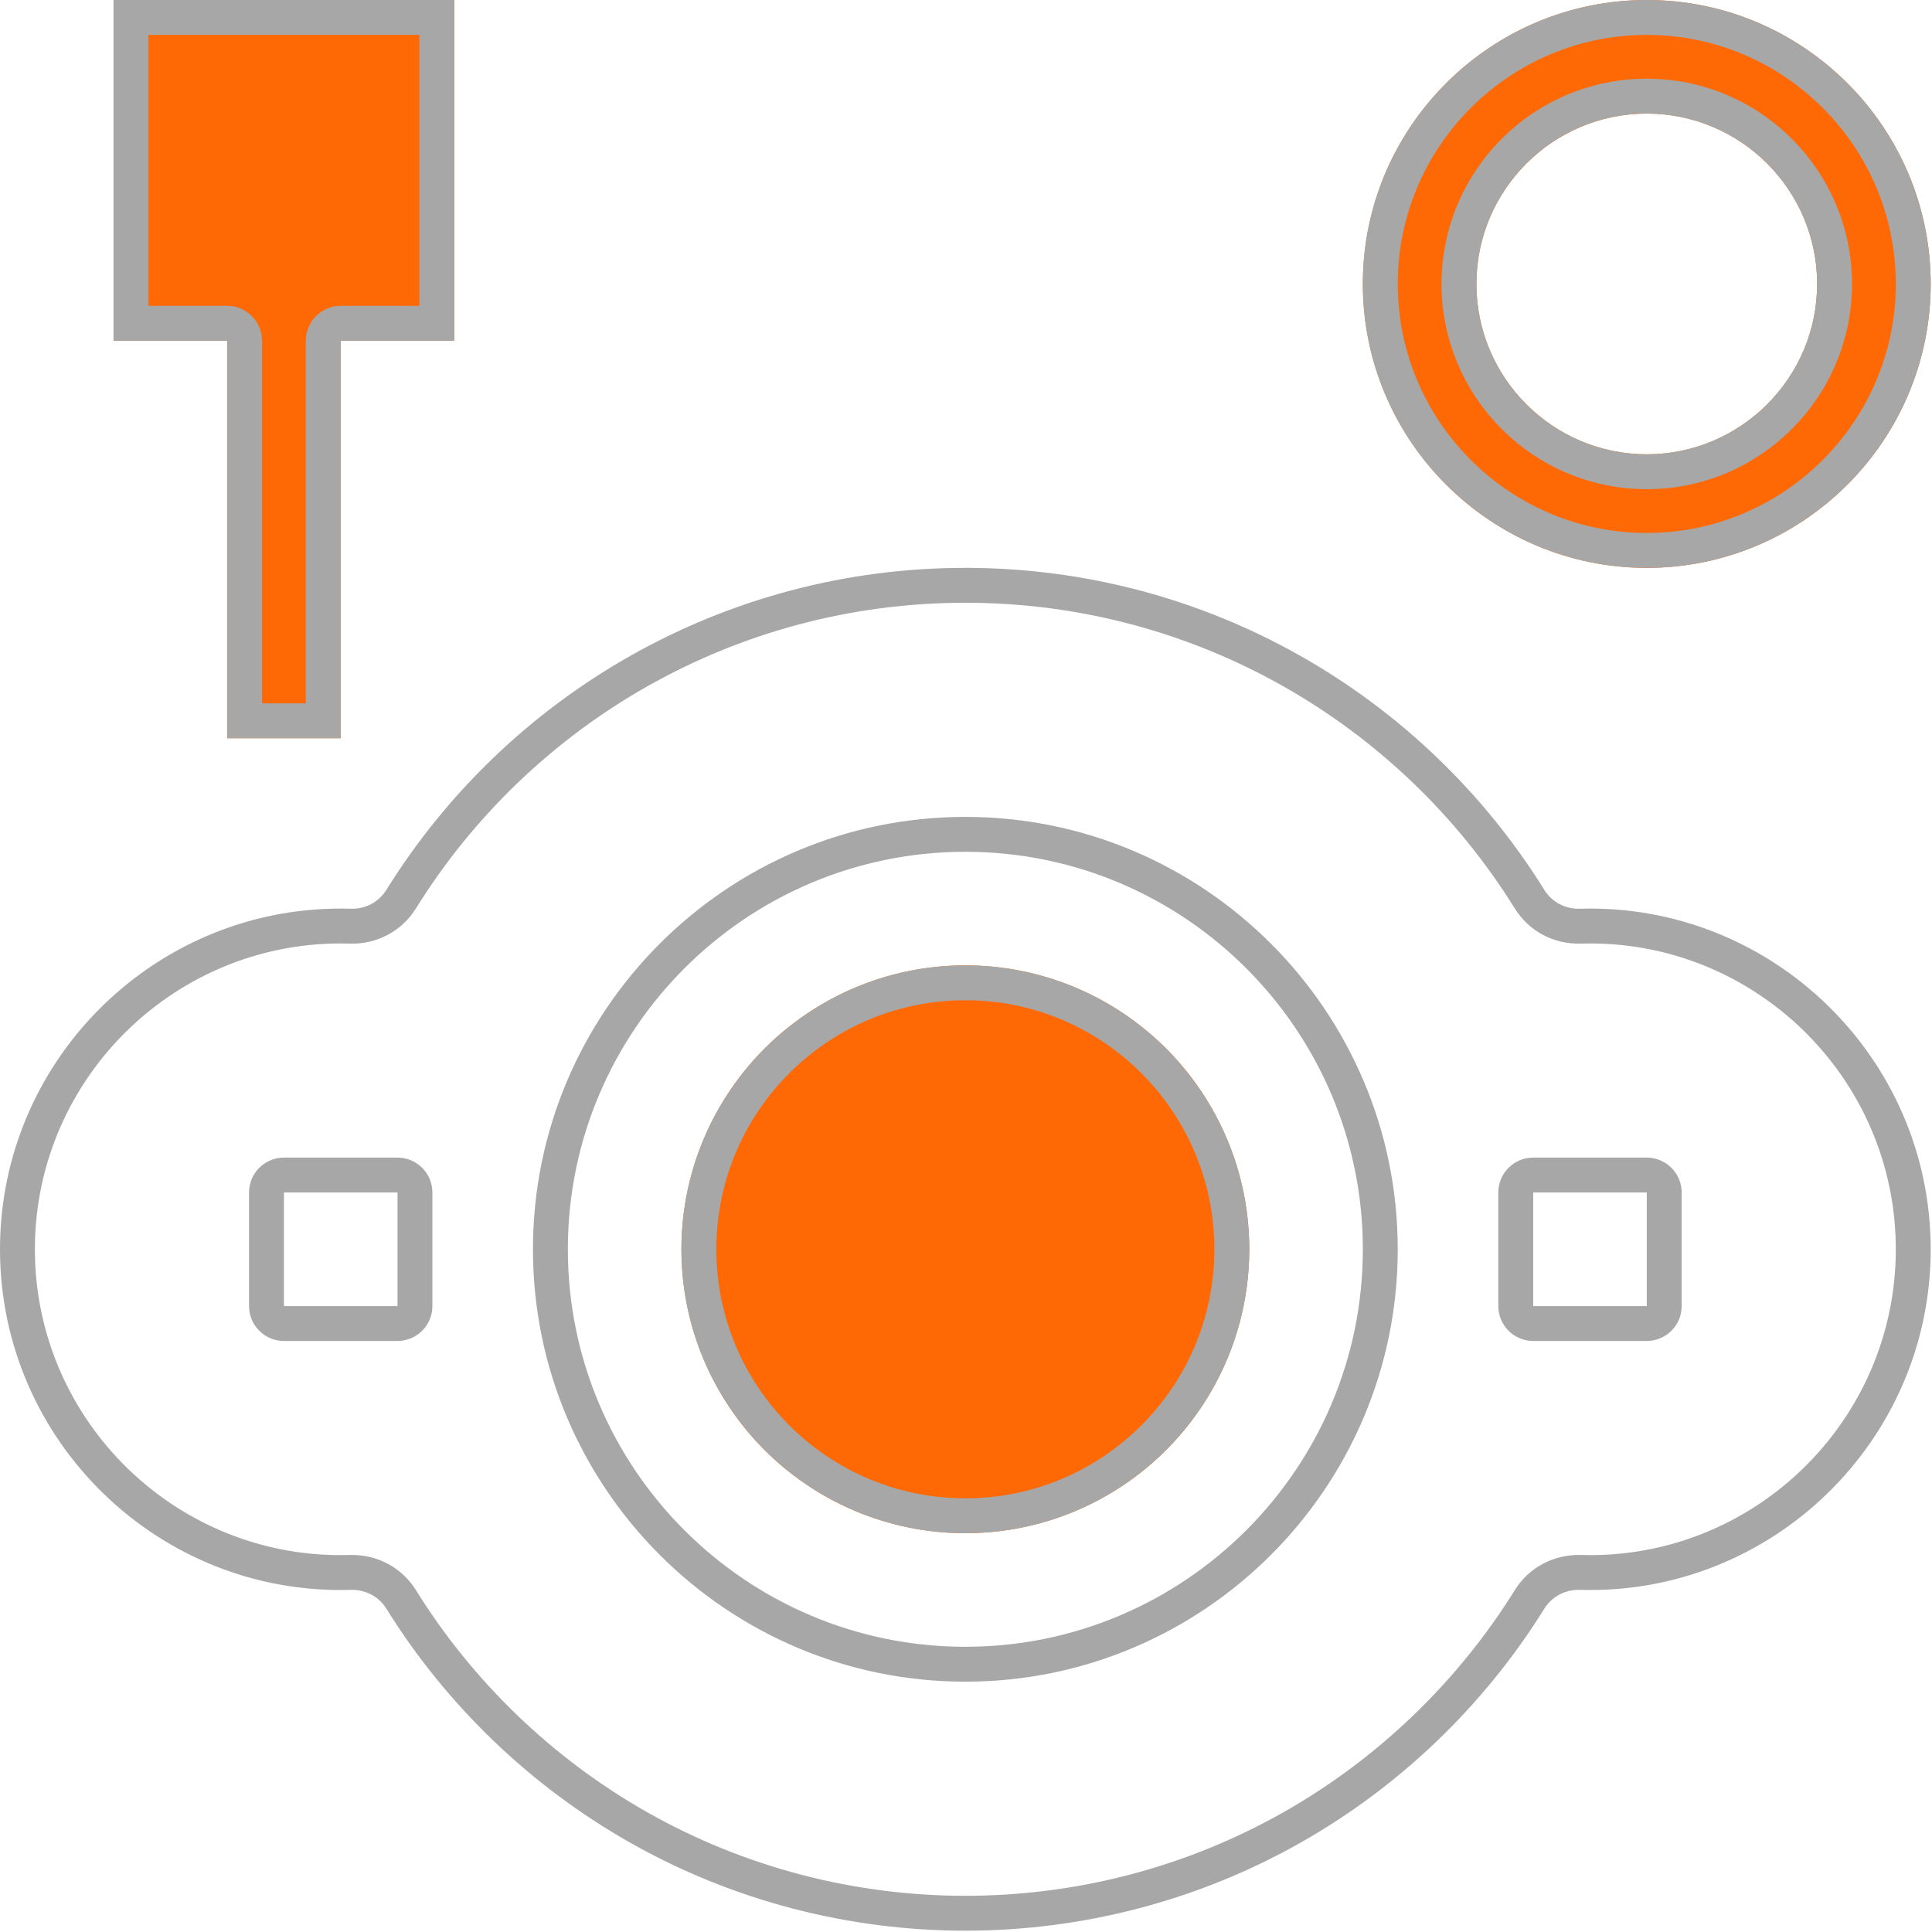
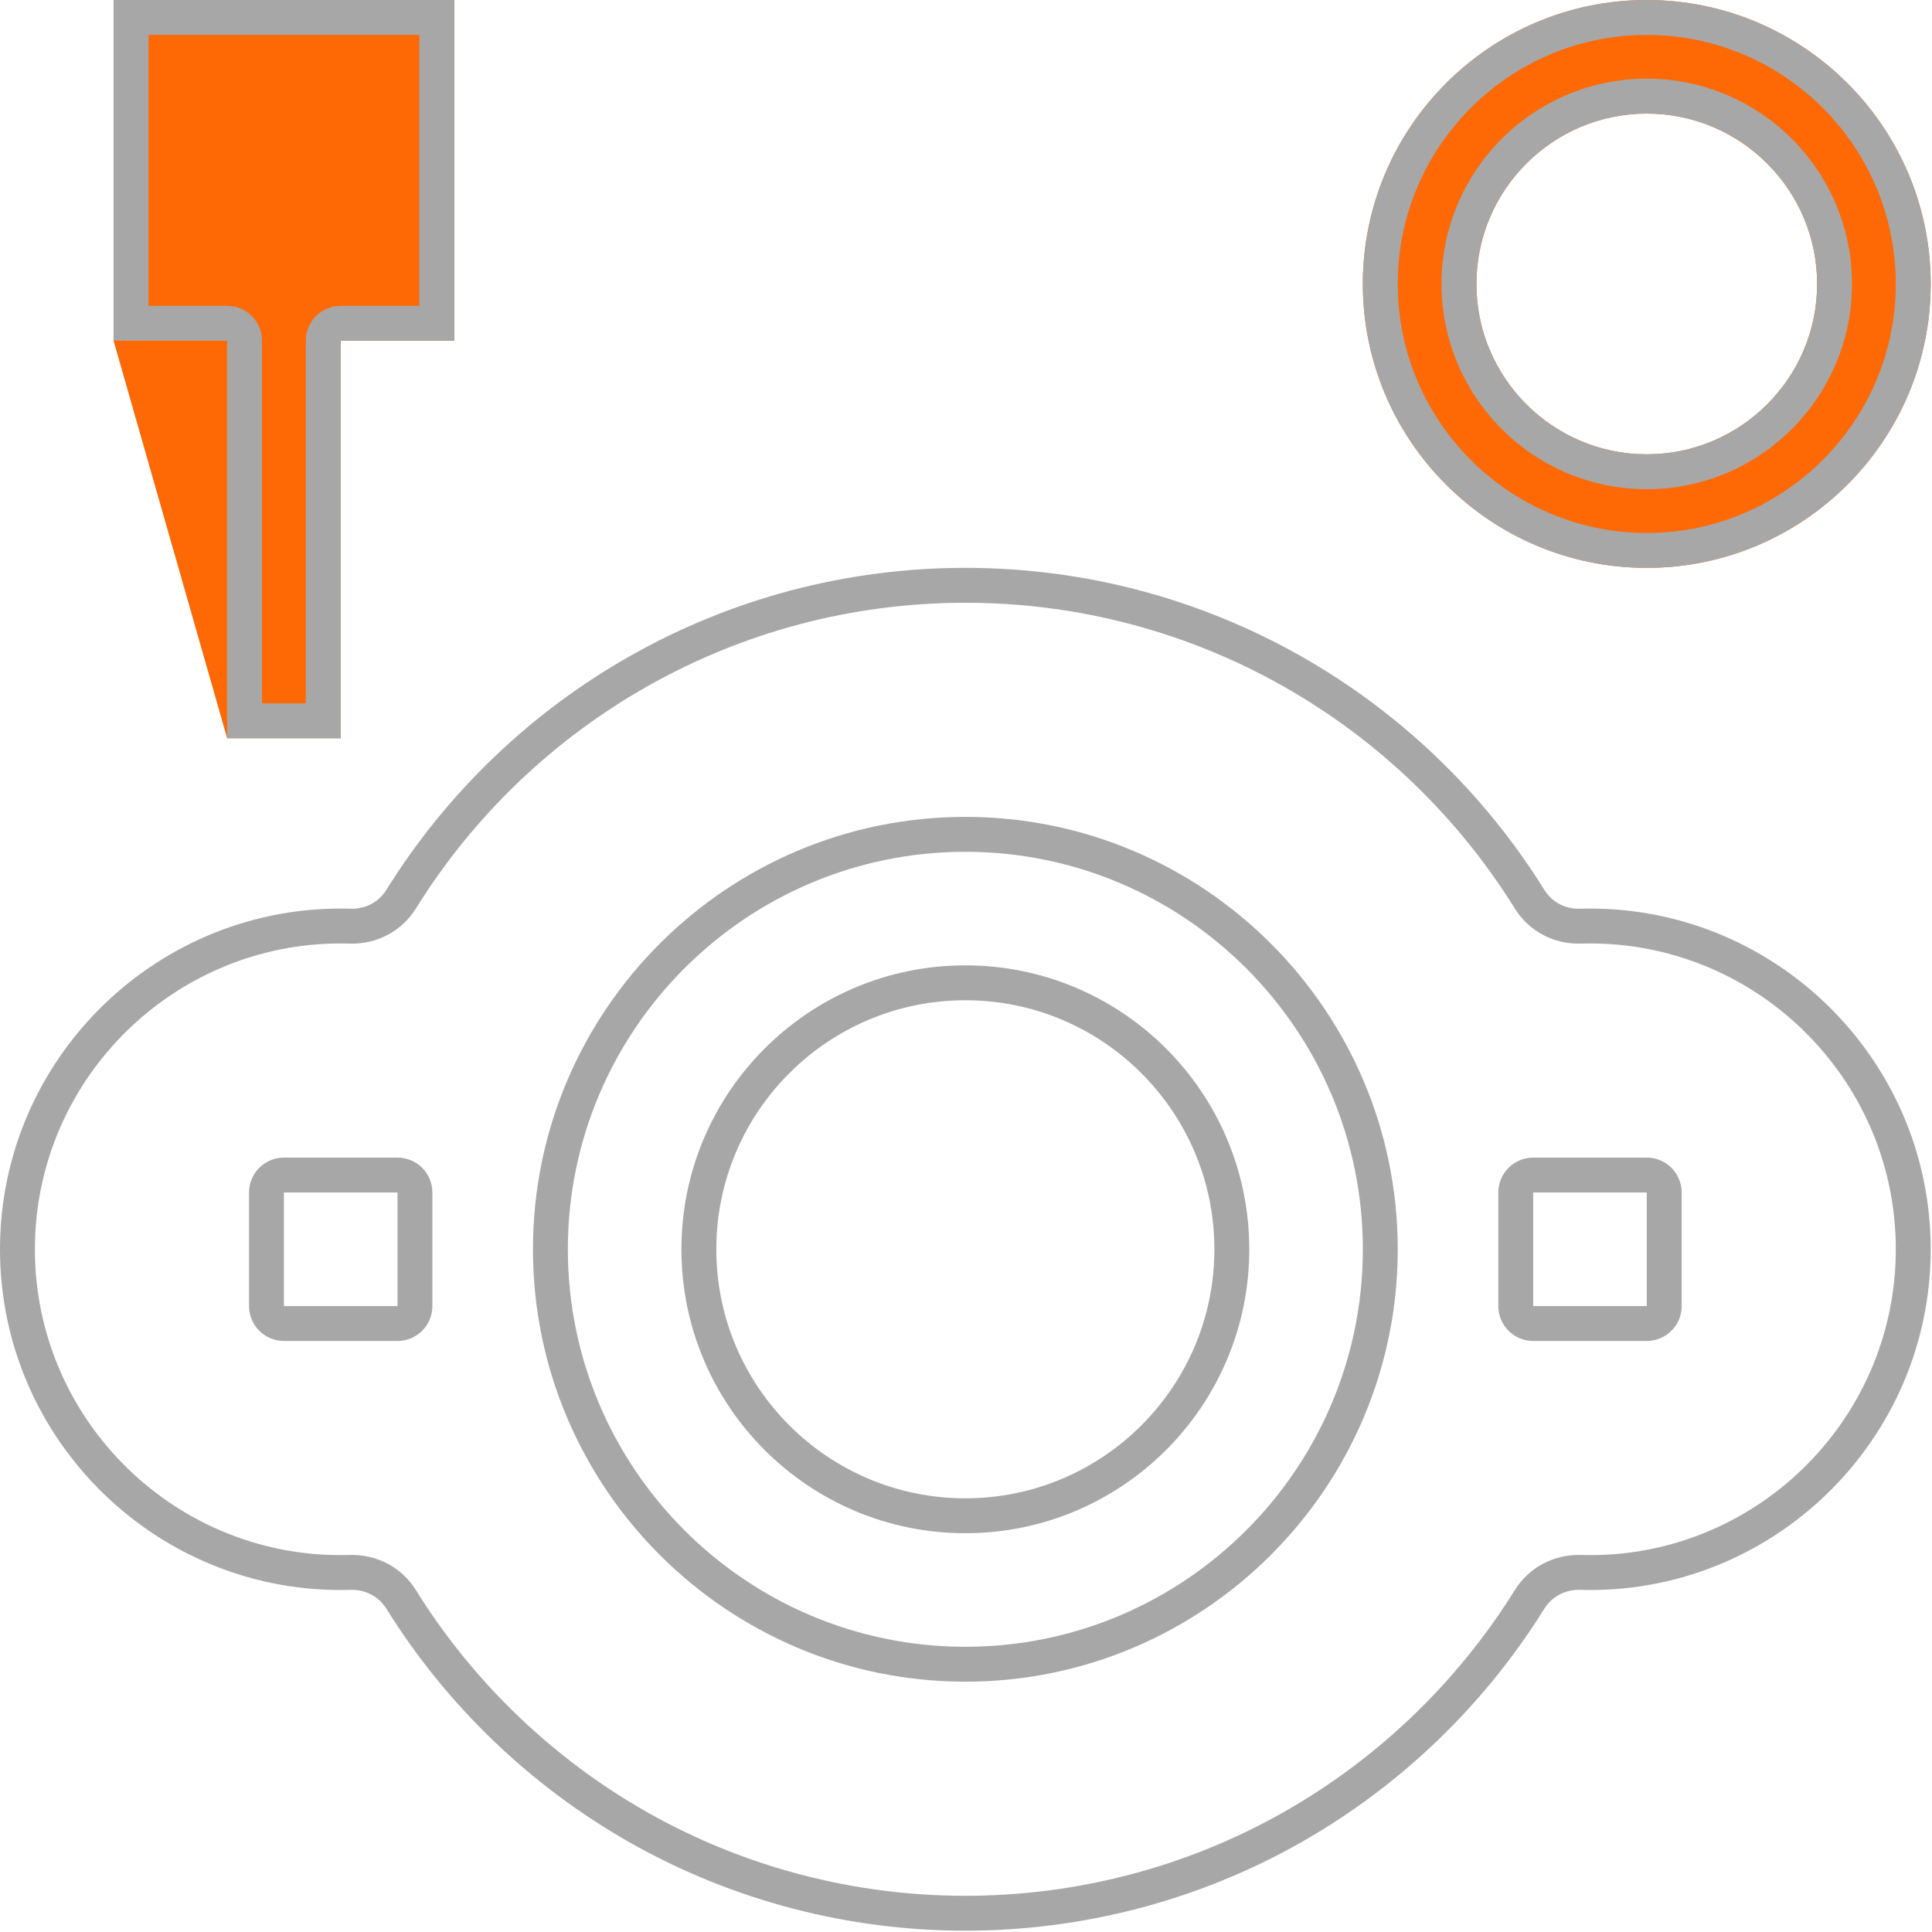
<svg xmlns="http://www.w3.org/2000/svg" width="100%" height="100%" viewBox="0 0 83 83" version="1.1" xml:space="preserve" style="fill-rule:evenodd;clip-rule:evenodd;stroke-linejoin:round;stroke-miterlimit:2;">
  <g transform="matrix(0.162,0,0,0.162,0,0)">
-     <circle cx="256" cy="331.297" r="75.294" style="fill:rgb(254,105,5);" />
    <path d="M256,256.003C297.556,256.003 331.294,289.741 331.294,331.297C331.294,372.853 297.556,406.591 256,406.591C214.444,406.591 180.706,372.853 180.706,331.297C180.706,289.741 214.444,256.003 256,256.003ZM256,265.256C292.449,265.256 322.041,294.848 322.041,331.297C322.041,367.746 292.449,397.338 256,397.338C219.551,397.338 189.959,367.746 189.959,331.297C189.959,294.848 219.551,265.256 256,265.256Z" style="fill:rgb(167,167,167);" />
  </g>
  <g transform="matrix(0.162,0,0,0.162,0,0)">
    <path d="M419.006,240.983C415.083,241.107 411.559,239.234 409.546,235.995C377.296,184.134 320.063,150.591 256,150.591C191.94,150.591 134.706,184.131 102.455,235.995C100.441,239.235 96.895,241.107 92.995,240.983C42.253,239.48 0,280.372 0,331.297C0,382.228 42.288,423.141 92.994,421.611C96.915,421.512 100.441,423.36 102.455,426.598C118.383,452.213 140.653,473.623 166.859,488.514C221.923,519.803 290.002,519.847 345.141,488.514C371.347,473.623 393.618,452.213 409.546,426.598C411.559,423.36 415.106,421.508 419.006,421.611C469.712,423.14 512,382.229 512,331.297C512,280.35 469.731,239.48 419.006,240.983ZM419.28,250.232C464.809,248.883 502.747,285.569 502.747,331.297C502.747,377.011 464.796,413.734 419.285,412.362C419.273,412.362 419.262,412.361 419.251,412.361C411.994,412.169 405.432,415.688 401.687,421.714C386.573,446.02 365.438,466.338 340.57,480.469C288.258,510.195 223.671,510.154 171.43,480.469C146.562,466.338 125.428,446.02 110.313,421.712C106.568,415.69 100.05,412.176 92.76,412.361C92.745,412.361 92.73,412.362 92.715,412.362C47.204,413.735 9.253,377.01 9.253,331.297C9.253,285.588 47.177,248.883 92.721,250.232C99.974,250.462 106.559,246.92 110.314,240.88C140.914,191.671 195.217,159.844 256,159.844C316.786,159.844 371.088,191.674 401.688,240.881C405.44,246.917 411.984,250.462 419.297,250.232L419.28,250.232ZM256,445.962C319.226,445.962 370.665,394.524 370.665,331.297C370.665,268.07 319.226,216.632 256,216.632C192.774,216.632 141.335,268.07 141.335,331.297C141.335,394.524 192.774,445.962 256,445.962ZM256,436.709C197.876,436.709 150.588,389.422 150.588,331.297C150.588,273.172 197.876,225.885 256,225.885C314.124,225.885 361.412,273.172 361.412,331.297C361.412,389.422 314.124,436.709 256,436.709ZM105.412,355.609C110.522,355.609 114.665,351.466 114.665,346.356L114.665,316.238C114.665,311.128 110.522,306.985 105.412,306.985L75.294,306.985C70.184,306.985 66.041,311.128 66.041,316.238L66.041,346.356C66.041,351.466 70.184,355.609 75.294,355.609L105.412,355.609ZM436.706,355.609C441.816,355.609 445.959,351.466 445.959,346.356L445.959,316.238C445.959,311.128 441.816,306.985 436.706,306.985L406.588,306.985C401.478,306.985 397.335,311.128 397.335,316.238L397.335,346.356C397.335,351.466 401.478,355.609 406.588,355.609L436.706,355.609ZM105.412,346.356L75.294,346.356L75.294,316.238L105.412,316.238L105.412,346.356ZM436.706,346.356L406.588,346.356L406.588,316.238L436.706,316.238L436.706,346.356Z" style="fill:rgb(167,167,167);" />
  </g>
  <g transform="matrix(0.162,0,0,0.162,0,0)">
    <path d="M436.706,150.591C478.223,150.591 512,116.814 512,75.297C512,33.78 478.223,0.003 436.706,0.003C395.189,0.003 361.412,33.78 361.412,75.297C361.412,116.814 395.189,150.591 436.706,150.591ZM436.706,30.121C461.617,30.121 481.882,50.387 481.882,75.297C481.882,100.207 461.617,120.474 436.706,120.474C411.796,120.474 391.529,100.207 391.529,75.297C391.529,50.388 411.796,30.121 436.706,30.121Z" style="fill:rgb(254,105,5);fill-rule:nonzero;" />
    <path d="M436.706,150.591C478.223,150.591 512,116.814 512,75.297C512,33.78 478.223,0.003 436.706,0.003C395.189,0.003 361.412,33.78 361.412,75.297C361.412,116.814 395.189,150.591 436.706,150.591ZM436.706,141.338C400.291,141.338 370.665,111.712 370.665,75.297C370.665,38.882 400.291,9.256 436.706,9.256C473.121,9.256 502.747,38.882 502.747,75.297C502.747,111.712 473.121,141.338 436.706,141.338ZM436.706,20.868C406.693,20.868 382.276,45.286 382.276,75.297C382.276,105.31 406.693,129.727 436.706,129.727C466.72,129.727 491.135,105.31 491.135,75.297C491.135,45.285 466.72,20.868 436.706,20.868ZM436.706,30.121C461.617,30.121 481.882,50.387 481.882,75.297C481.882,100.207 461.617,120.474 436.706,120.474C411.796,120.474 391.529,100.207 391.529,75.297C391.529,50.388 411.796,30.121 436.706,30.121Z" style="fill:rgb(167,167,167);" />
  </g>
  <g transform="matrix(0.162,0,0,0.162,0,0)">
-     <path d="M60.235,195.768L90.353,195.768L90.353,90.356L120.471,90.356L120.471,0.003L30.118,0.003L30.118,90.356L60.235,90.356L60.235,195.768Z" style="fill:rgb(254,105,5);fill-rule:nonzero;" />
+     <path d="M60.235,195.768L90.353,195.768L90.353,90.356L120.471,90.356L120.471,0.003L30.118,0.003L30.118,90.356L60.235,195.768Z" style="fill:rgb(254,105,5);fill-rule:nonzero;" />
    <path d="M60.235,195.768L90.353,195.768L90.353,90.356L120.471,90.356L120.471,0.003L30.118,0.003L30.118,90.356L60.235,90.356L60.235,195.768ZM69.488,186.515L69.488,90.356C69.488,85.246 65.346,81.103 60.235,81.103L39.371,81.103C39.371,81.103 39.371,9.256 39.371,9.256C39.371,9.256 111.217,9.256 111.217,9.256C111.218,9.256 111.218,81.103 111.218,81.103C111.218,81.103 90.353,81.103 90.353,81.103C85.243,81.103 81.1,85.246 81.1,90.356L81.1,186.515L69.488,186.515Z" style="fill:rgb(167,167,167);" />
  </g>
</svg>